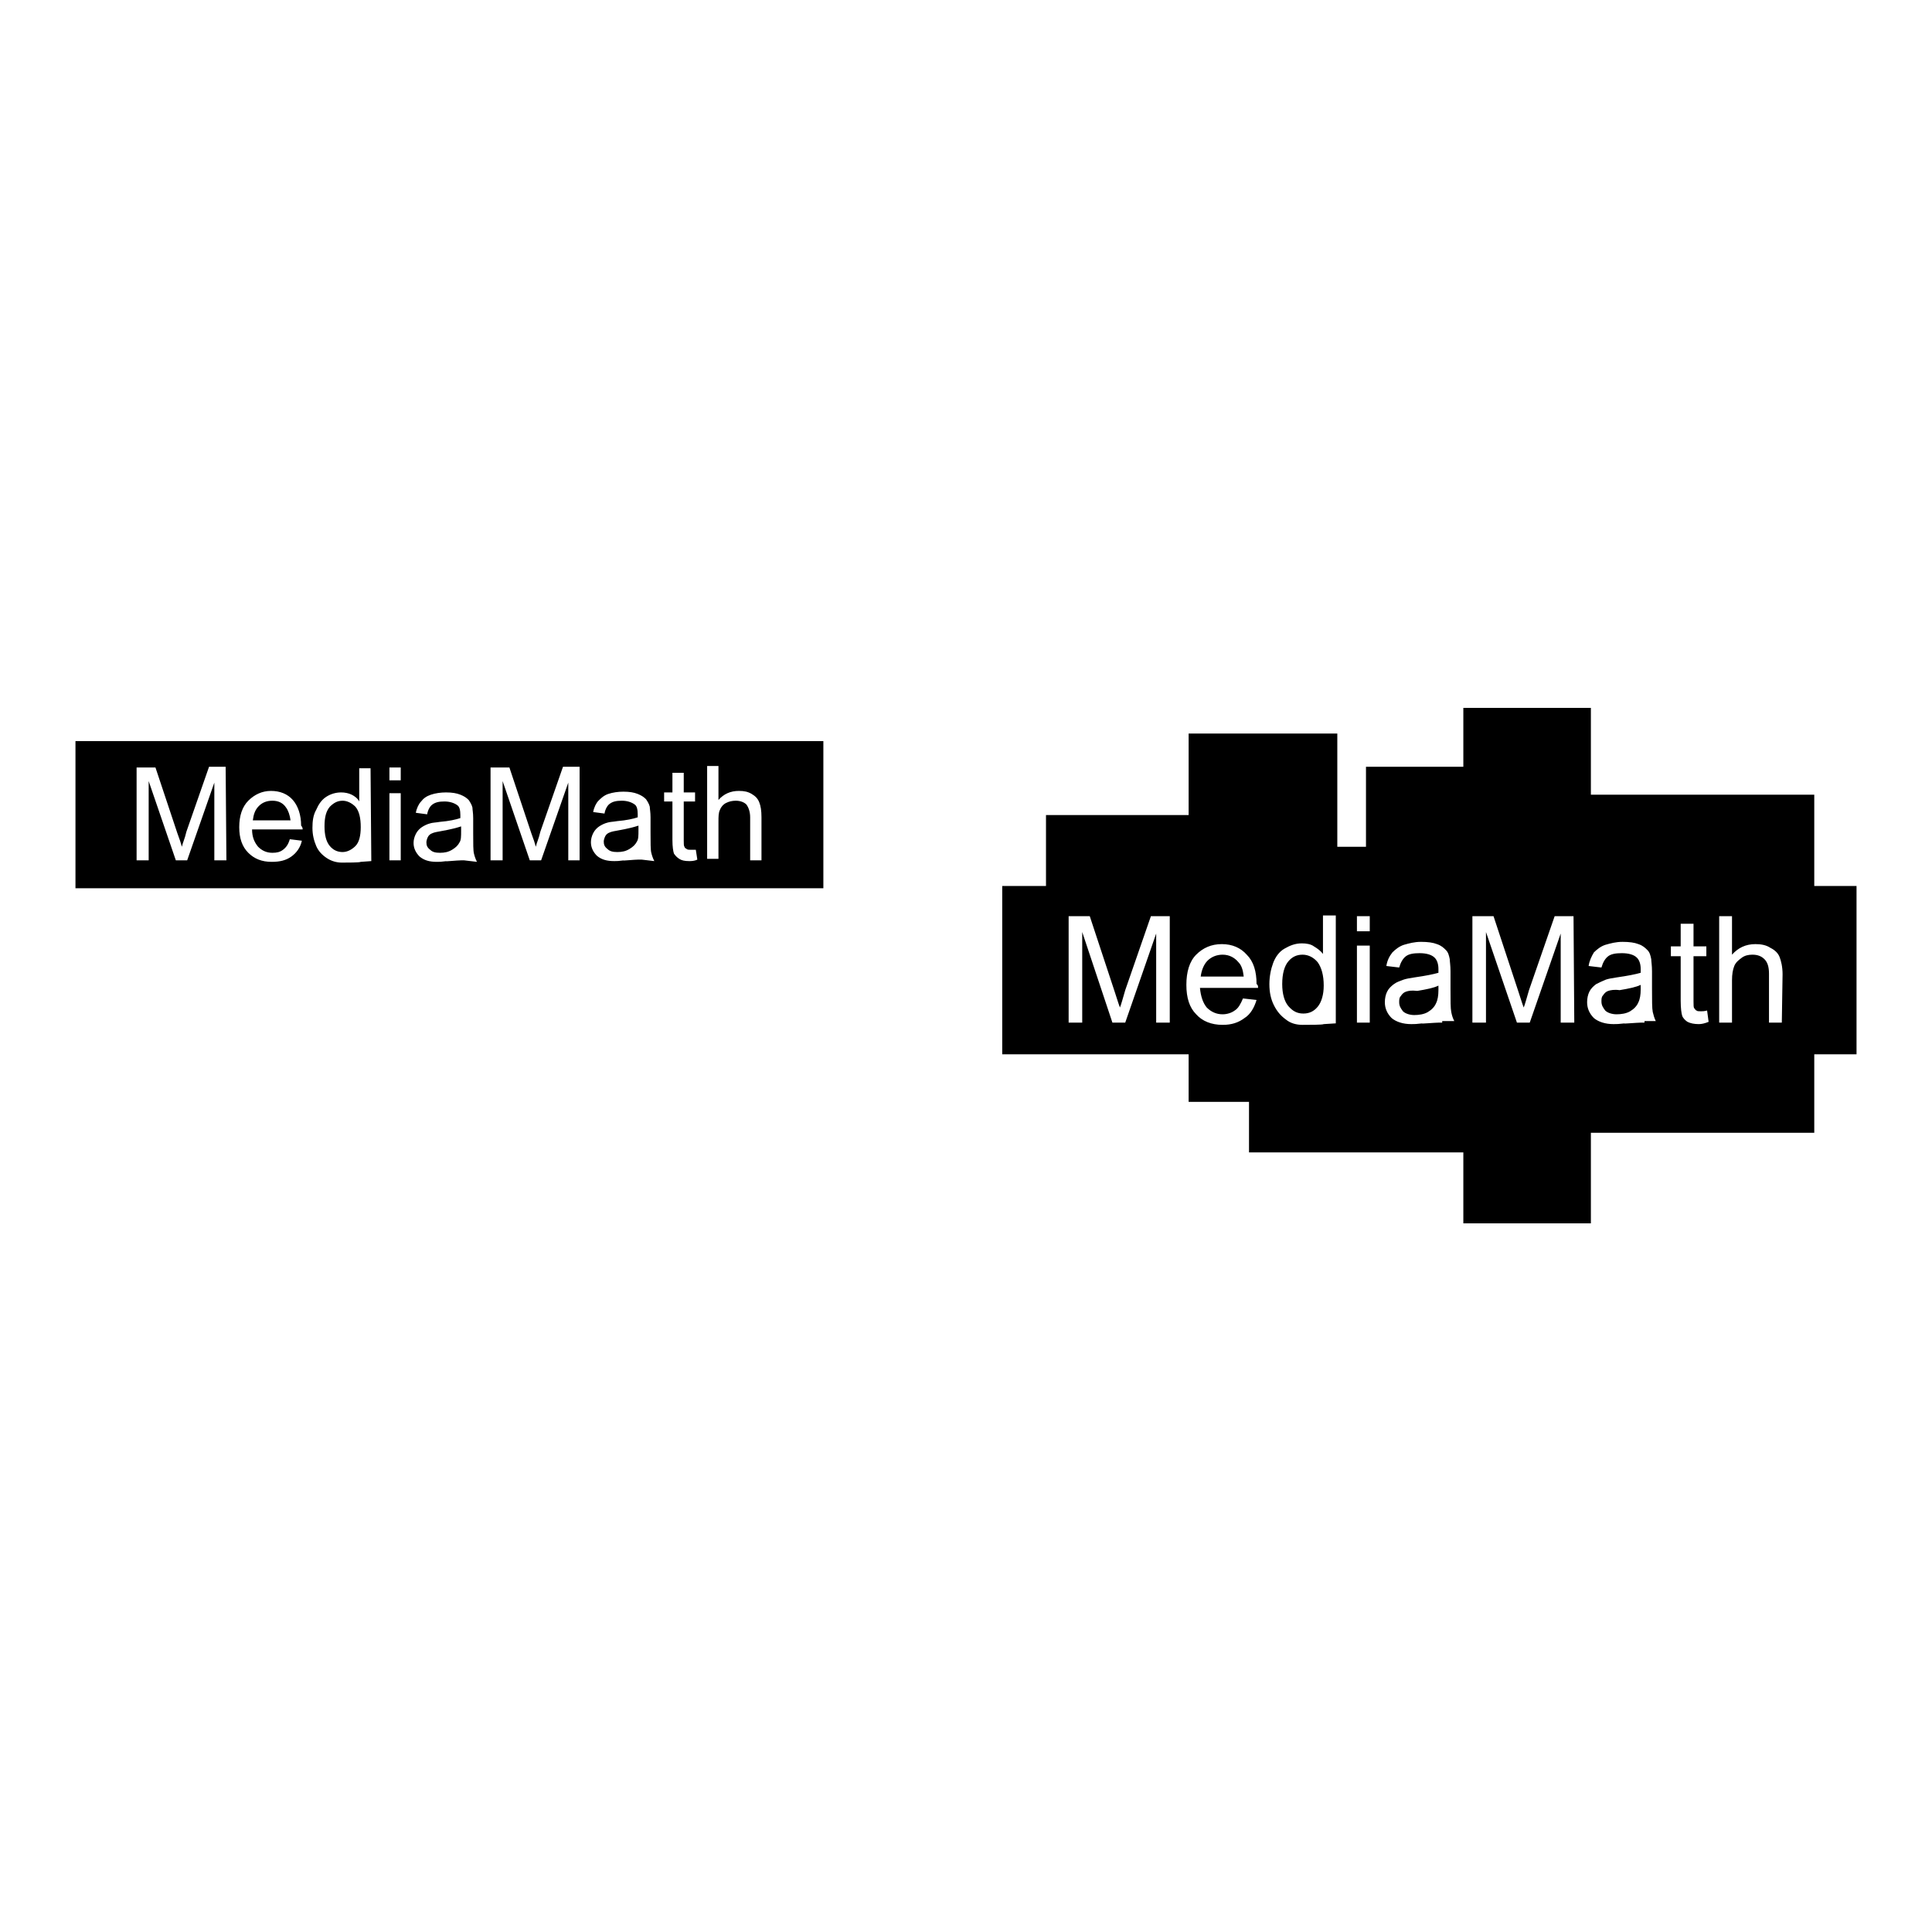
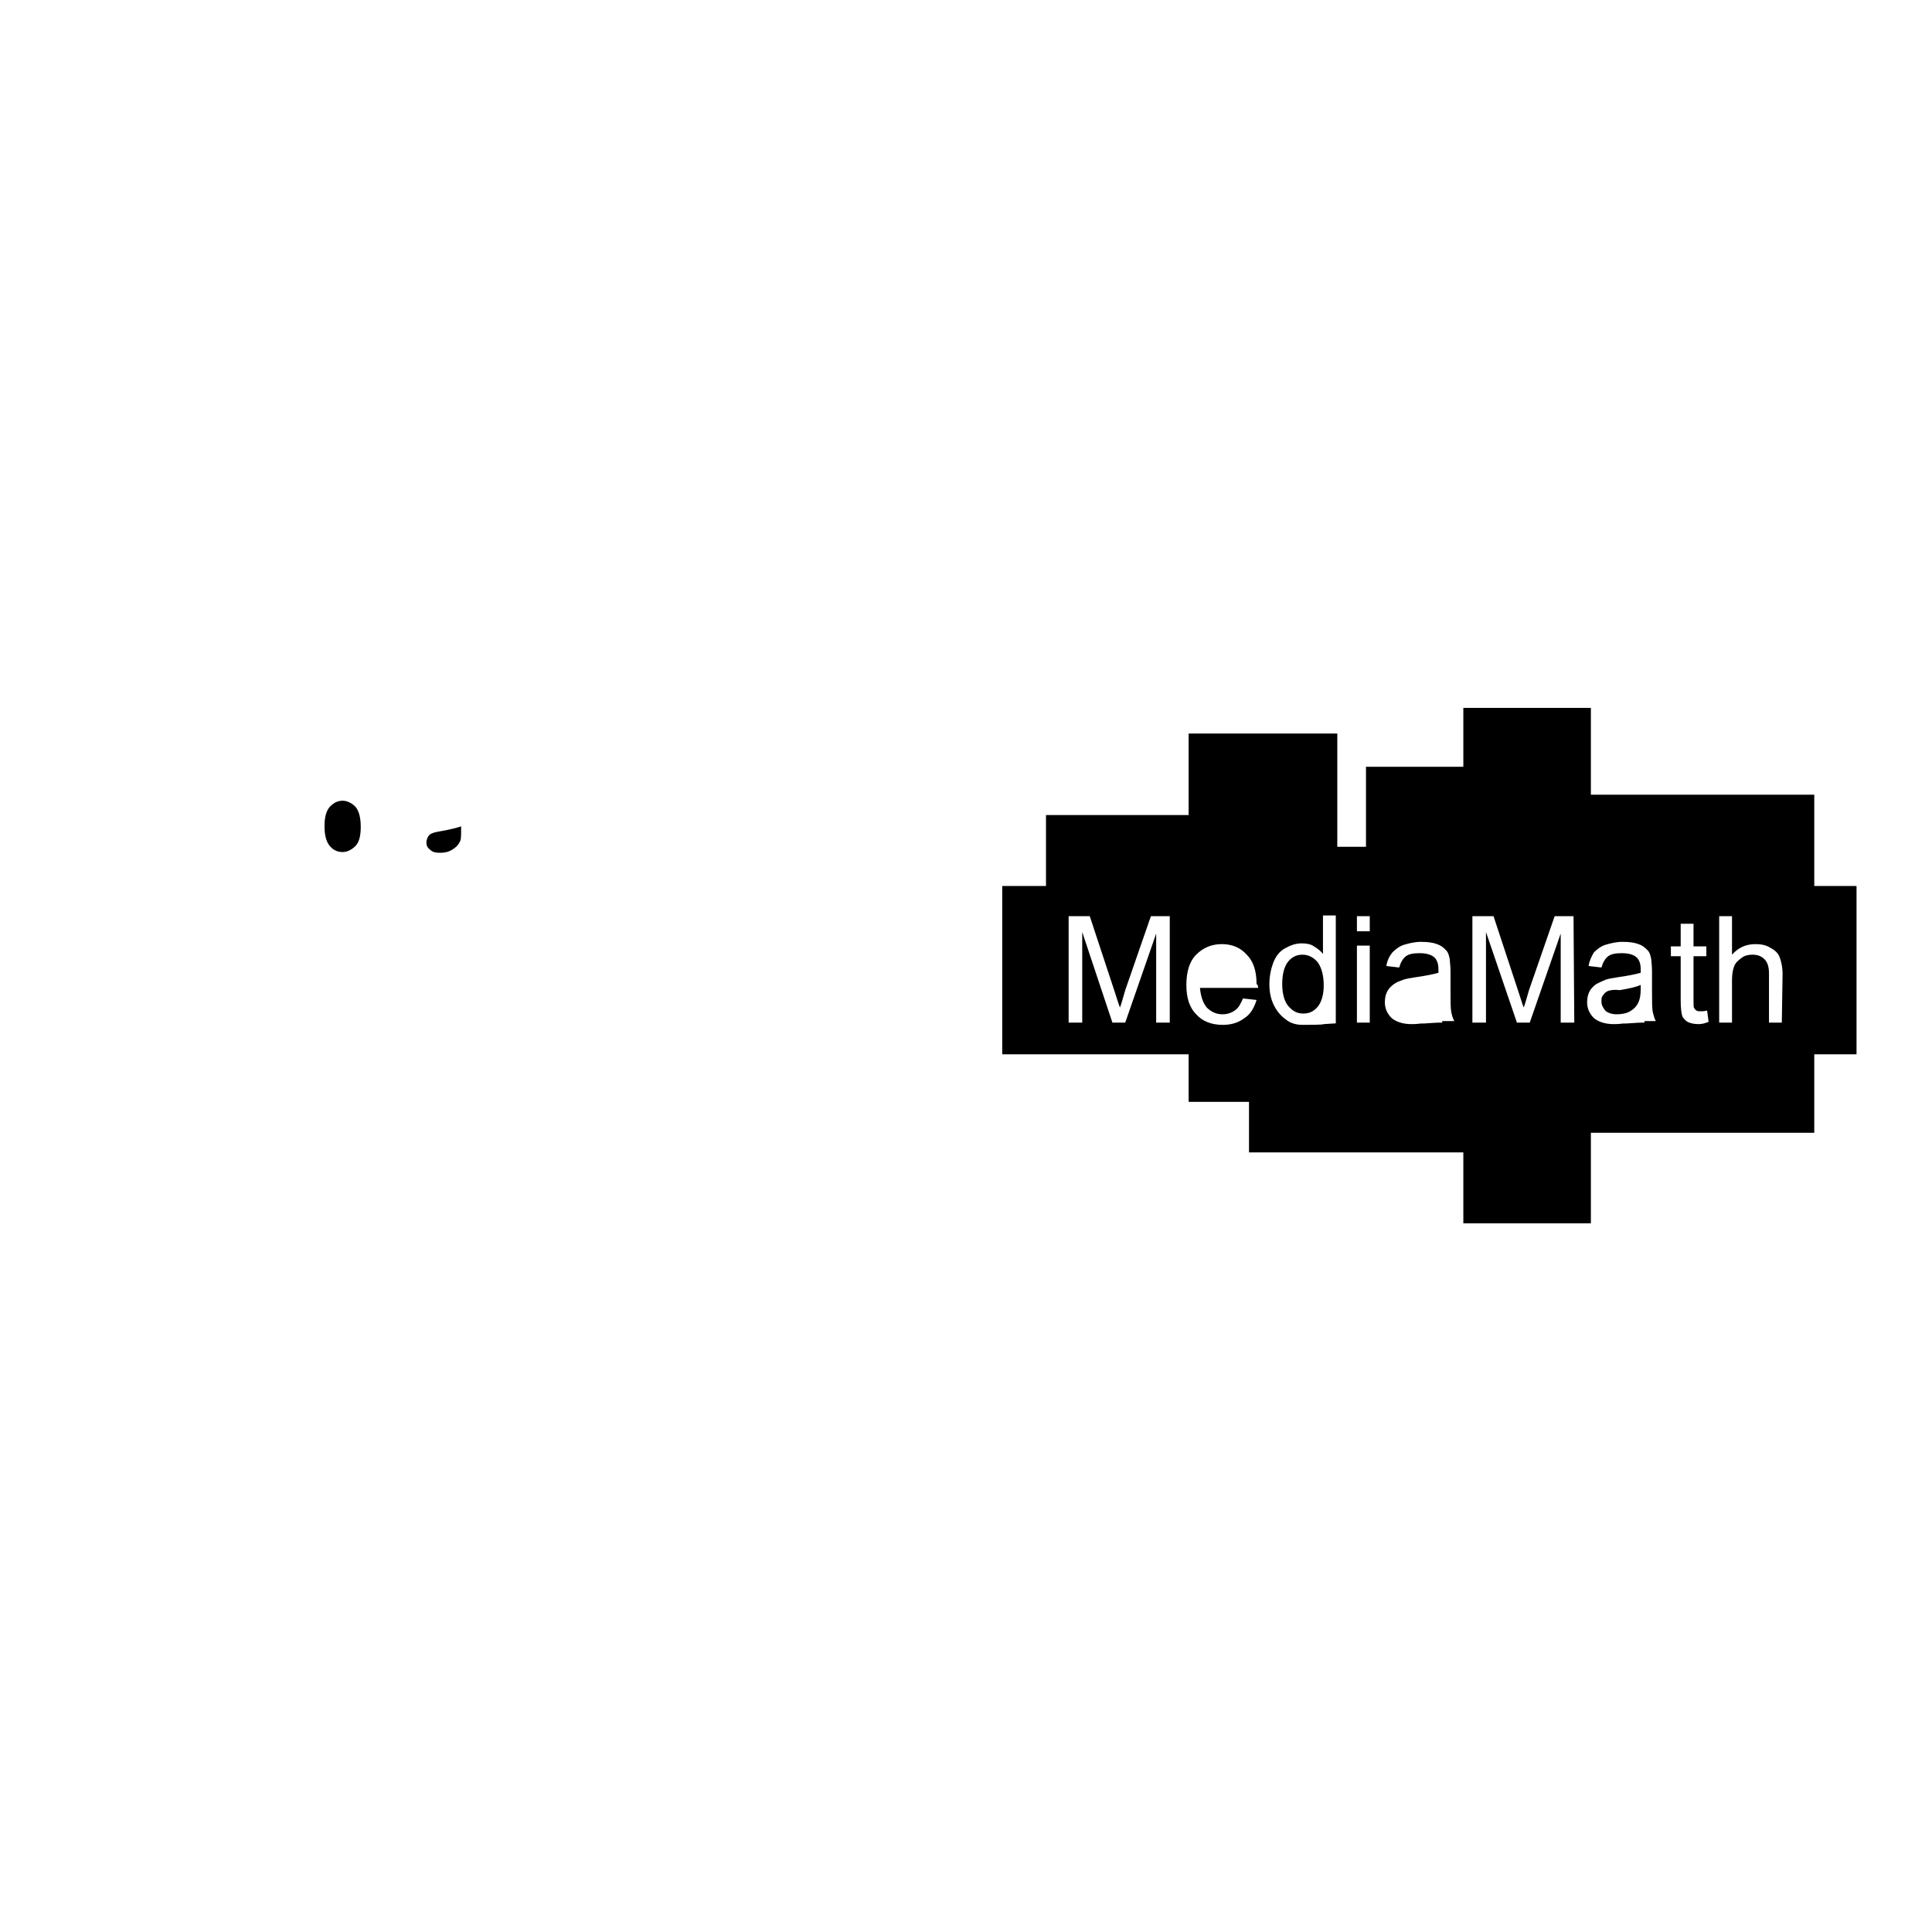
<svg xmlns="http://www.w3.org/2000/svg" version="1.1" x="0px" y="0px" viewBox="0 0 256 256" enable-background="new 0 0 256 256" xml:space="preserve">
  <g>
    <g>
-       <path fill="#000000" d="M80.8,110.3c-0.3,0.1-0.5,0.3-0.6,0.5c-0.1,0.2-0.2,0.5-0.2,0.7c0,0.4,0.1,0.7,0.5,1c0.3,0.3,0.7,0.4,1.3,0.4c0.6,0,1.1-0.1,1.6-0.4c0.5-0.3,0.8-0.6,1-1c0.2-0.3,0.2-0.8,0.2-1.5v-0.6c-0.6,0.2-1.4,0.4-2.5,0.6C81.5,110.1,81,110.2,80.8,110.3z" />
      <path fill="#000000" d="M45.4,106.1c-0.7,0-1.2,0.3-1.7,0.8c-0.5,0.6-0.7,1.4-0.7,2.6c0,1.1,0.2,2,0.7,2.6c0.5,0.6,1.1,0.8,1.7,0.8c0.6,0,1.2-0.3,1.7-0.8c0.5-0.5,0.7-1.4,0.7-2.5c0-1.2-0.2-2.1-0.7-2.7C46.6,106.4,46,106.1,45.4,106.1z" />
      <path fill="#000000" d="M57.3,110.4c-0.3,0.1-0.5,0.3-0.6,0.5s-0.2,0.5-0.2,0.7c0,0.4,0.1,0.7,0.5,1c0.3,0.3,0.7,0.4,1.3,0.4c0.6,0,1.1-0.1,1.6-0.4c0.5-0.3,0.8-0.6,1-1c0.2-0.3,0.2-0.8,0.2-1.5v-0.6c-0.6,0.2-1.4,0.4-2.5,0.6C58,110.2,57.5,110.3,57.3,110.4z" />
-       <path fill="#000000" d="M36.1,106.1c-0.7,0-1.3,0.2-1.8,0.7c-0.5,0.5-0.7,1.1-0.8,1.9h5c-0.1-0.7-0.3-1.3-0.6-1.7C37.5,106.4,36.9,106.1,36.1,106.1z" />
-       <path fill="#000000" d="M10,98.2v19.5h99.1V98.2H10z M30,114h-1.6v-10.3L24.8,114h-1.5l-3.6-10.5V114h-1.6v-12.3h2.5l2.9,8.7c0.3,0.8,0.5,1.4,0.6,1.8c0.1-0.5,0.4-1.1,0.6-2l3-8.6h2.2L30,114L30,114z M40.1,109.9h-6.7c0,1,0.3,1.7,0.8,2.3c0.5,0.5,1.1,0.8,1.9,0.8c0.6,0,1-0.1,1.4-0.4c0.4-0.3,0.7-0.7,0.9-1.4l1.6,0.2c-0.2,0.9-0.7,1.6-1.4,2.1c-0.7,0.5-1.5,0.7-2.6,0.7c-1.3,0-2.3-0.4-3.1-1.2c-0.8-0.8-1.2-1.9-1.2-3.4c0-1.5,0.4-2.7,1.2-3.5c0.8-0.8,1.8-1.3,3-1.3c1.2,0,2.2,0.4,2.9,1.2c0.7,0.8,1.1,2,1.1,3.4C40.1,109.6,40.1,109.8,40.1,109.9z M49.2,114.1l-1.4,0.1v0c-0.1,0.1-1.9,0.1-2.5,0.1c-0.7,0-1.4-0.2-2-0.6c-0.6-0.4-1.1-0.9-1.4-1.6c-0.3-0.7-0.5-1.5-0.5-2.4c0-0.9,0.1-1.7,0.5-2.4c0.3-0.7,0.7-1.3,1.3-1.7c0.6-0.4,1.3-0.6,2-0.6c0.5,0,1,0.1,1.4,0.3c0.4,0.2,0.8,0.5,1,0.9v-4.4h1.5L49.2,114.1L49.2,114.1z M53.1,114h-1.5v-8.9h1.5V114z M53.1,103.4h-1.5v-1.7h1.5V103.4z M61.5,114c-0.2,0-0.3,0-0.4,0c-0.5,0-2.5,0.2-1.9,0.1c-0.8,0.1-0.9,0.1-1.3,0.1c-1,0-1.7-0.2-2.3-0.7c-0.5-0.5-0.8-1.1-0.8-1.8c0-0.4,0.1-0.8,0.3-1.2c0.2-0.4,0.5-0.7,0.8-0.9c0.3-0.2,0.7-0.4,1.1-0.5c0.3-0.1,0.7-0.1,1.3-0.2c1.2-0.1,2.1-0.3,2.7-0.5c0-0.2,0-0.3,0-0.4c0-0.6-0.1-1.1-0.4-1.3c-0.4-0.3-1-0.5-1.7-0.5c-0.7,0-1.2,0.1-1.6,0.4c-0.3,0.2-0.6,0.7-0.7,1.3l-1.5-0.2c0.1-0.6,0.4-1.2,0.7-1.5c0.3-0.4,0.7-0.7,1.3-0.9c0.6-0.2,1.3-0.3,2-0.3c0.8,0,1.4,0.1,1.9,0.3c0.5,0.2,0.8,0.4,1.1,0.7c0.2,0.3,0.4,0.6,0.5,1c0,0.3,0.1,0.7,0.1,1.4v2c0,1.4,0,2.3,0.1,2.7c0.1,0.4,0.2,0.7,0.4,1.1L61.5,114L61.5,114z M76.9,114h-1.6v-10.3L71.7,114h-1.5l-3.6-10.5V114h-1.6v-12.3h2.5l2.9,8.7c0.3,0.8,0.5,1.4,0.6,1.8c0.1-0.5,0.4-1.1,0.6-2l3-8.6h2.2V114z M85,113.9c-0.2,0-0.3,0-0.4,0c-0.5,0-2.5,0.2-1.9,0.1c-0.8,0.1-0.9,0.1-1.3,0.1c-1,0-1.7-0.2-2.3-0.7c-0.5-0.5-0.8-1.1-0.8-1.8c0-0.4,0.1-0.8,0.3-1.2c0.2-0.4,0.5-0.7,0.8-0.9s0.7-0.4,1.1-0.5c0.3-0.1,0.7-0.1,1.3-0.2c1.2-0.1,2.1-0.3,2.7-0.5c0-0.2,0-0.3,0-0.4c0-0.6-0.1-1.1-0.4-1.3c-0.4-0.3-1-0.5-1.7-0.5c-0.7,0-1.2,0.1-1.6,0.4c-0.3,0.2-0.6,0.7-0.7,1.3l-1.5-0.2c0.1-0.6,0.4-1.2,0.7-1.5s0.7-0.7,1.3-0.9c0.6-0.2,1.3-0.3,2-0.3c0.8,0,1.4,0.1,1.9,0.3c0.5,0.2,0.8,0.4,1.1,0.7c0.2,0.3,0.4,0.6,0.5,1c0,0.3,0.1,0.7,0.1,1.4v2c0,1.4,0,2.3,0.1,2.7c0.1,0.4,0.2,0.7,0.4,1.1L85,113.9L85,113.9z M91.3,114.1c-0.6,0-1-0.1-1.3-0.3c-0.3-0.2-0.5-0.4-0.7-0.7c-0.1-0.3-0.2-0.9-0.2-1.8v-5.1H88v-1.2h1.1v-2.6h1.5v2.6h1.5v1.2h-1.5v5.2c0,0.4,0,0.7,0.1,0.8c0,0.1,0.1,0.2,0.3,0.3c0.1,0.1,0.3,0.1,0.5,0.1c0.2,0,0.4,0,0.7,0l0.2,1.3C92,114.1,91.6,114.1,91.3,114.1z M100.9,114h-1.5v-5.7c0-0.7-0.2-1.3-0.5-1.7c-0.3-0.3-0.8-0.5-1.4-0.5c-0.5,0-0.9,0.1-1.3,0.3c-0.4,0.2-0.7,0.6-0.8,0.9c-0.2,0.4-0.2,0.9-0.2,1.6v4.9h-1.5v-12.3h1.5v4.5c0.7-0.8,1.6-1.2,2.7-1.2c0.7,0,1.2,0.1,1.7,0.4c0.5,0.3,0.8,0.6,1,1.1c0.2,0.5,0.3,1.1,0.3,2V114z" />
      <path fill="#000000" d="M213.1,131.3c-0.3,0.1-0.5,0.3-0.7,0.6c-0.2,0.2-0.2,0.5-0.2,0.8c0,0.5,0.2,0.8,0.5,1.2c0.3,0.3,0.9,0.5,1.5,0.5s1.3-0.1,1.8-0.4c0.5-0.3,0.9-0.7,1.1-1.2c0.2-0.4,0.3-1,0.3-1.7v-0.6c-0.6,0.3-1.6,0.5-2.8,0.7C213.9,131.1,213.4,131.2,213.1,131.3z" />
-       <path fill="#000000" d="M186.3,131.4c-0.3,0.1-0.5,0.3-0.7,0.6c-0.2,0.2-0.2,0.5-0.2,0.8c0,0.5,0.2,0.8,0.5,1.2c0.3,0.3,0.9,0.5,1.5,0.5s1.3-0.1,1.8-0.4c0.5-0.3,0.9-0.7,1.1-1.2c0.2-0.4,0.3-1,0.3-1.7v-0.6c-0.6,0.3-1.6,0.5-2.8,0.7C187,131.2,186.6,131.3,186.3,131.4z" />
      <path fill="#000000" d="M172.6,126.5c-0.8,0-1.4,0.3-1.9,0.9c-0.5,0.6-0.8,1.6-0.8,3c0,1.3,0.3,2.3,0.8,2.9c0.6,0.7,1.2,1,2,1s1.4-0.3,1.9-0.9c0.5-0.6,0.8-1.6,0.8-2.8c0-1.4-0.3-2.4-0.8-3.1C174.1,126.9,173.4,126.5,172.6,126.5z" />
-       <path fill="#000000" d="M162,126.5c-0.8,0-1.5,0.3-2,0.8c-0.5,0.5-0.8,1.3-0.9,2.1h5.7c-0.1-0.9-0.3-1.5-0.7-1.9C163.6,126.9,162.9,126.5,162,126.5z" />
      <path fill="#000000" d="M240.4,117.4v-12.1h-29.6V93.8h-16.9v7.8H181v10.6h-3.8v-15h-19.7V108h-18.9v9.4h-5.8v22.3h24.7v6.3h8v6.7h28.4v9.4h16.9v-12h29.6v-10.4h5.6v-22.3H240.4z M155,135.5h-1.8v-11.8l-4.1,11.8h-1.7l-4-12v12h-1.8v-14.1h2.8l3.3,10c0.3,0.9,0.5,1.6,0.7,2.1c0.2-0.5,0.4-1.3,0.7-2.3l3.4-9.8h2.5L155,135.5L155,135.5z M166.7,130.9H159c0.1,1.1,0.4,2,0.9,2.6c0.6,0.6,1.3,0.9,2.1,0.9c0.6,0,1.2-0.2,1.6-0.5c0.5-0.3,0.8-0.9,1.1-1.6l1.8,0.2c-0.3,1-0.8,1.9-1.6,2.4c-0.8,0.6-1.7,0.9-2.9,0.9c-1.5,0-2.7-0.5-3.5-1.4c-0.9-0.9-1.3-2.2-1.3-3.9c0-1.7,0.4-3.1,1.3-4c0.9-0.9,2-1.4,3.4-1.4c1.4,0,2.5,0.5,3.3,1.4c0.9,0.9,1.3,2.2,1.3,3.9C166.7,130.5,166.7,130.7,166.7,130.9z M177,135.6l-1.6,0.1v0c-0.1,0.1-2.1,0.1-2.8,0.1c-0.8,0-1.6-0.2-2.2-0.7c-0.7-0.5-1.2-1.1-1.6-1.9c-0.4-0.8-0.6-1.7-0.6-2.8c0-1,0.2-2,0.5-2.8c0.3-0.8,0.8-1.5,1.5-1.9c0.7-0.4,1.4-0.7,2.3-0.7c0.6,0,1.2,0.1,1.6,0.4c0.5,0.3,0.9,0.6,1.2,1v-5.1h1.7V135.6L177,135.6z M181.5,135.5h-1.7v-10.2h1.7V135.5z M181.5,123.4h-1.7v-2h1.7V123.4z M191.1,135.5c-0.2,0-0.4,0-0.4,0c-0.5,0-2.8,0.2-2.2,0.1c-0.9,0.1-1,0.1-1.5,0.1c-1.1,0-2-0.3-2.6-0.8c-0.6-0.6-0.9-1.3-0.9-2.1c0-0.5,0.1-1,0.3-1.4c0.2-0.4,0.5-0.7,0.9-1s0.8-0.4,1.3-0.6c0.3-0.1,0.8-0.2,1.5-0.3c1.4-0.2,2.4-0.4,3.1-0.6c0-0.2,0-0.4,0-0.5c0-0.7-0.2-1.2-0.5-1.5c-0.4-0.4-1.1-0.6-2-0.6c-0.8,0-1.4,0.1-1.8,0.4c-0.4,0.3-0.7,0.8-0.9,1.5l-1.7-0.2c0.1-0.7,0.4-1.3,0.8-1.8c0.4-0.4,0.9-0.8,1.5-1c0.7-0.2,1.4-0.4,2.3-0.4s1.6,0.1,2.1,0.3c0.6,0.2,0.9,0.5,1.2,0.8c0.3,0.3,0.4,0.7,0.5,1.2c0,0.3,0.1,0.8,0.1,1.6v2.3c0,1.6,0,2.6,0.1,3.1s0.2,0.8,0.4,1.2H191.1L191.1,135.5z M208.6,135.5h-1.8v-11.8l-4.1,11.8H201l-4.1-12v12h-1.8v-14.1h2.8l3.3,10c0.3,0.9,0.5,1.6,0.7,2.1c0.2-0.5,0.4-1.3,0.7-2.3l3.4-9.8h2.5L208.6,135.5L208.6,135.5z M217.9,135.5c-0.2,0-0.4,0-0.4,0c-0.5,0-2.8,0.2-2.2,0.1c-0.9,0.1-1,0.1-1.5,0.1c-1.1,0-2-0.3-2.6-0.8c-0.6-0.6-0.9-1.3-0.9-2.1c0-0.5,0.1-1,0.3-1.4s0.5-0.7,0.9-1c0.4-0.2,0.8-0.4,1.3-0.6c0.3-0.1,0.8-0.2,1.5-0.3c1.4-0.2,2.4-0.4,3.1-0.6c0-0.2,0-0.4,0-0.5c0-0.7-0.2-1.2-0.5-1.5c-0.4-0.4-1.1-0.6-2-0.6c-0.8,0-1.4,0.1-1.8,0.4c-0.4,0.3-0.7,0.8-0.9,1.5l-1.7-0.2c0.1-0.7,0.4-1.3,0.7-1.8c0.4-0.4,0.9-0.8,1.5-1c0.7-0.2,1.4-0.4,2.3-0.4s1.6,0.1,2.1,0.3c0.6,0.2,0.9,0.5,1.2,0.8c0.3,0.3,0.4,0.7,0.5,1.2c0,0.3,0.1,0.8,0.1,1.6v2.3c0,1.6,0,2.6,0.1,3.1c0.1,0.4,0.2,0.8,0.4,1.2H217.9z M225.1,135.7c-0.6,0-1.1-0.1-1.5-0.3c-0.3-0.2-0.6-0.5-0.7-0.8c-0.1-0.3-0.2-1-0.2-2v-5.9h-1.3v-1.3h1.3v-3h1.7v3h1.7v1.3h-1.7v6c0,0.5,0,0.8,0.1,0.9c0.1,0.1,0.2,0.3,0.3,0.3c0.1,0.1,0.3,0.1,0.6,0.1c0.2,0,0.4,0,0.8-0.1l0.2,1.5C225.9,135.6,225.5,135.7,225.1,135.7z M236.1,135.5h-1.7v-6.5c0-0.9-0.2-1.5-0.6-1.9c-0.4-0.4-0.9-0.6-1.6-0.6c-0.5,0-1,0.1-1.4,0.4s-0.8,0.6-1,1.1c-0.2,0.5-0.3,1.1-0.3,1.9v5.6h-1.7v-14.1h1.7v5.1c0.8-0.9,1.8-1.4,3.1-1.4c0.7,0,1.4,0.1,2,0.5c0.6,0.3,1,0.7,1.2,1.2c0.2,0.5,0.4,1.3,0.4,2.3L236.1,135.5L236.1,135.5z" />
    </g>
  </g>
</svg>